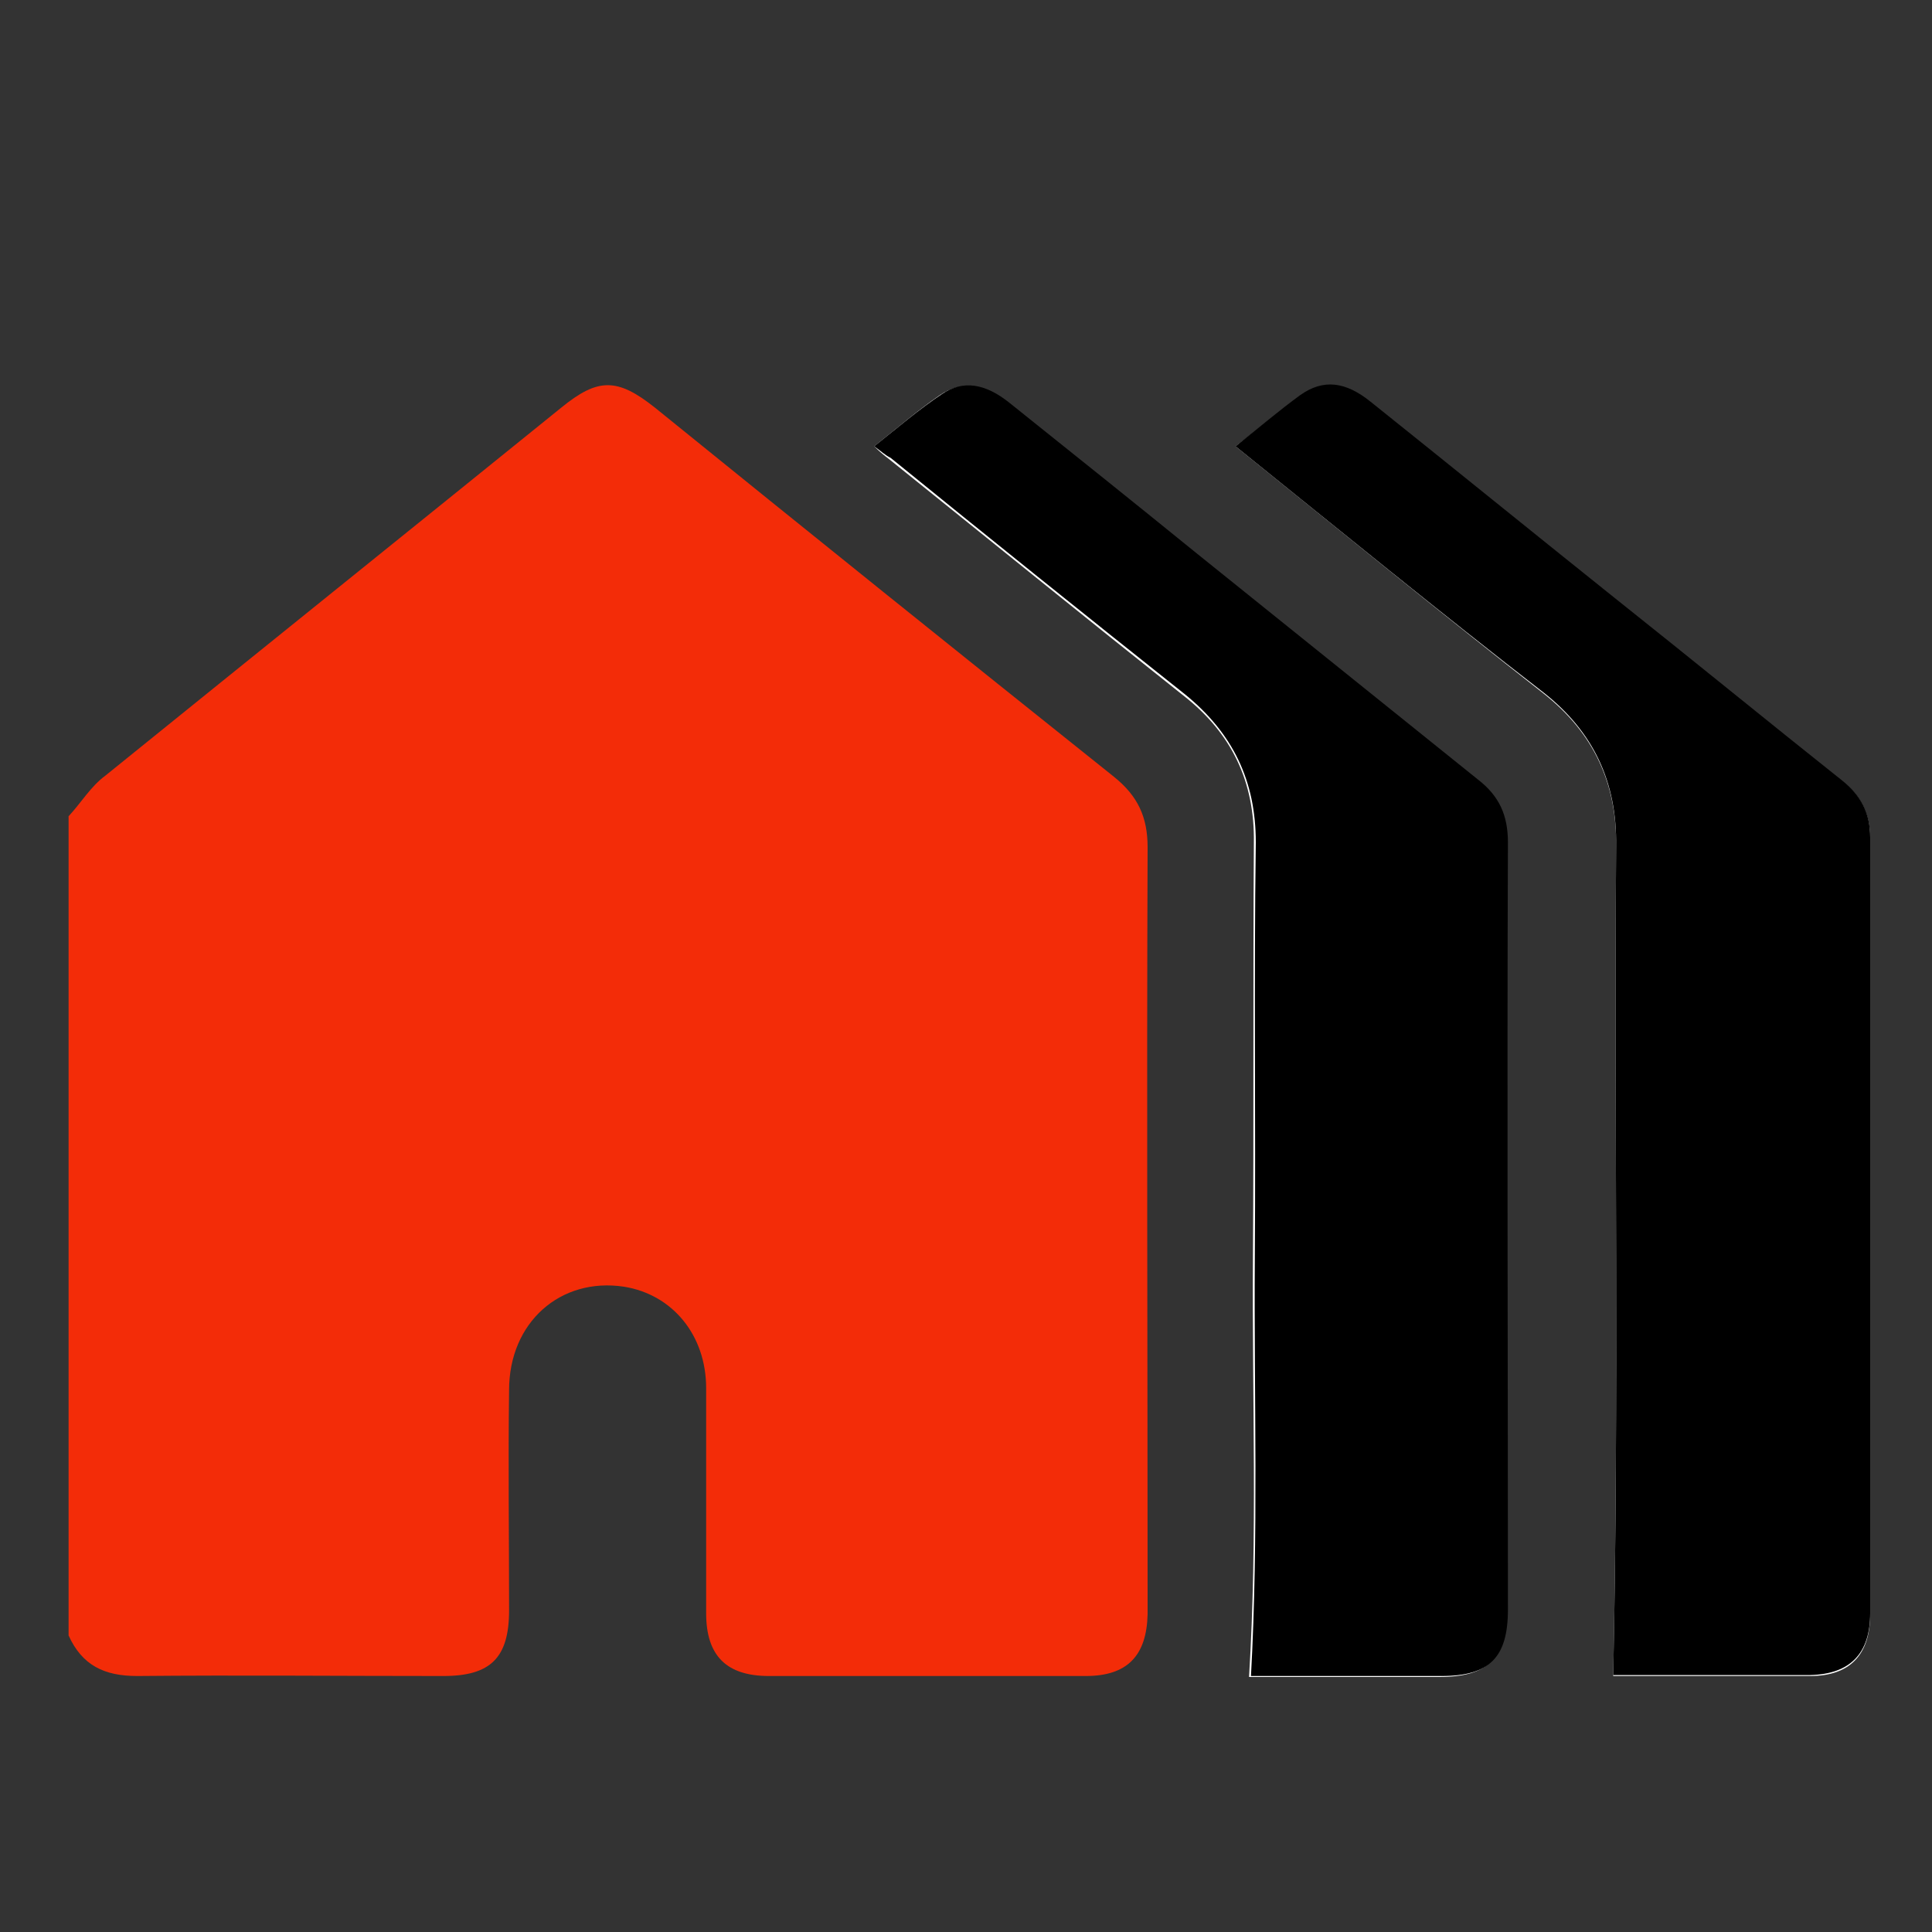
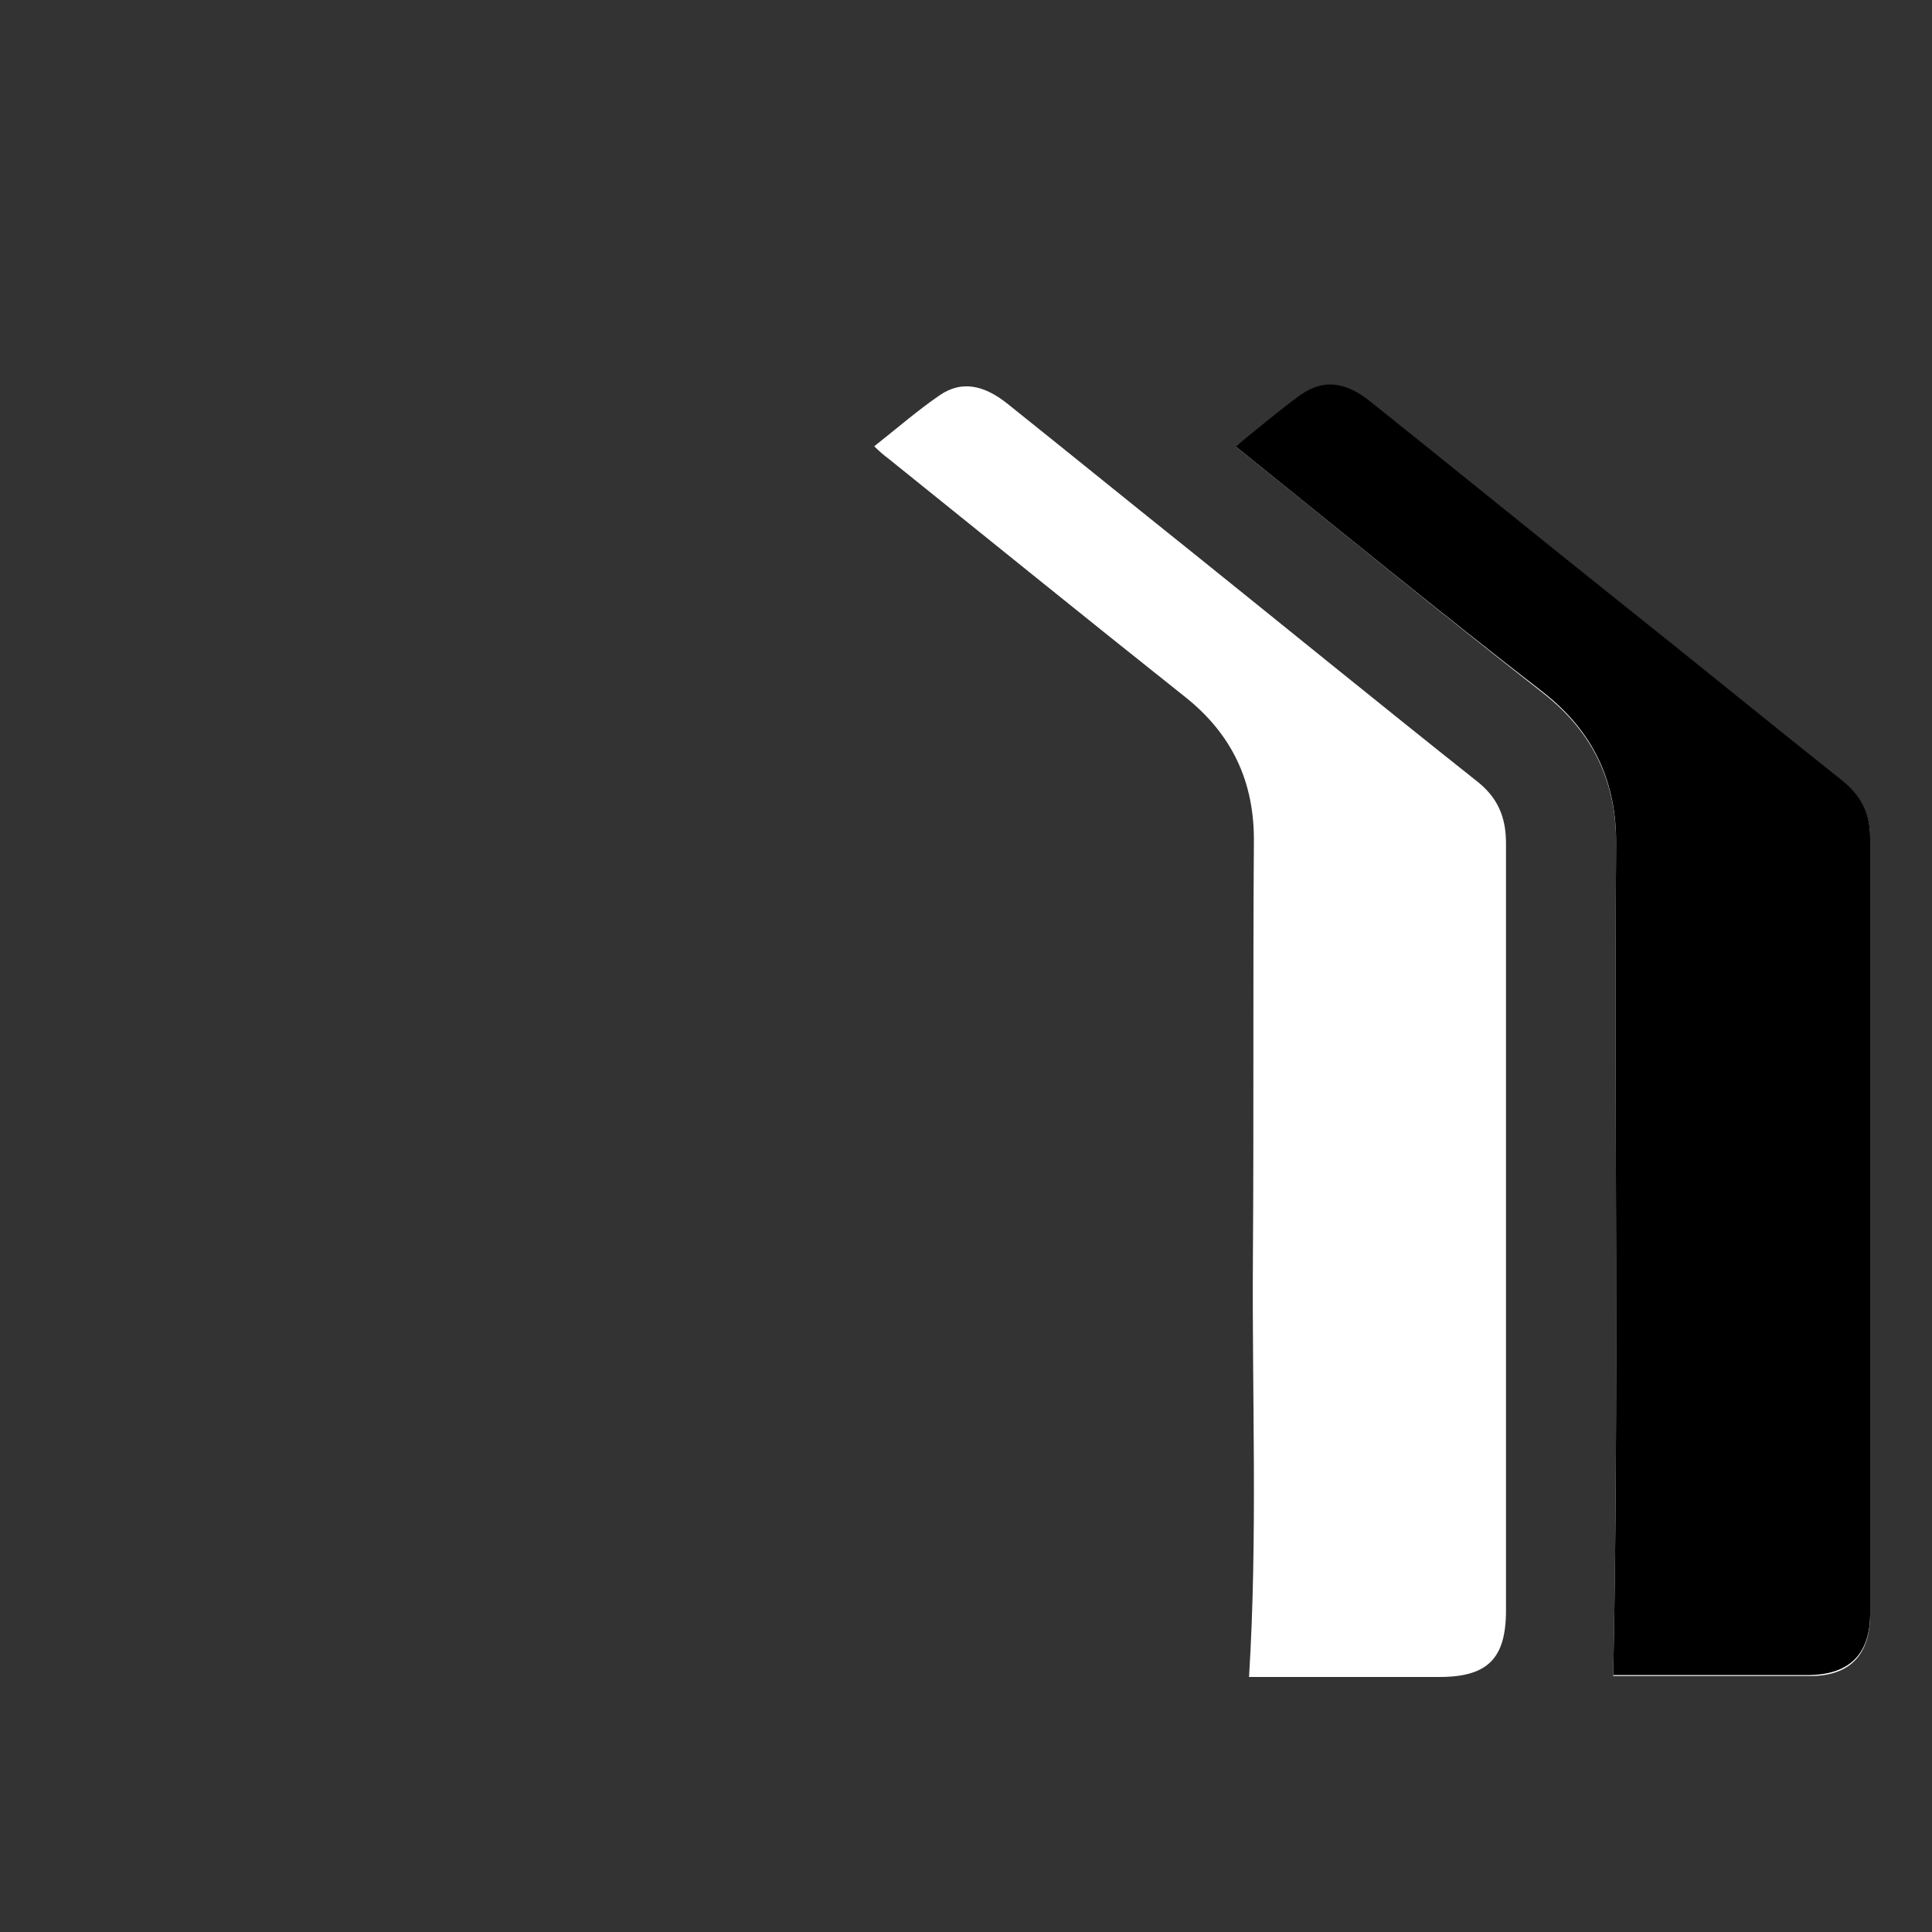
<svg xmlns="http://www.w3.org/2000/svg" version="1.1" id="Layer_1" x="0px" y="0px" viewBox="0 0 200 200" style="enable-background:new 0 0 200 200;" xml:space="preserve">
  <rect x="0" y="0" width="200" height="200" fill="#333333" stroke="none" />
  <style type="text/css">
	.st0{opacity:0;fill:#FFFFFF;}
	.st1{fill:#FFFFFF;}
	.st2{fill:#F32C08;}
</style>
  <rect class="st0" width="200" height="200" />
  <g>
    <path class="st1" d="M127.9,46.2c10.8,8.7,21.3,17.3,31.9,25.6c5.2,4.1,7.6,9.3,7.5,15.9c-0.2,28.5,0.3,57.1-0.3,85.8   c6.6,0,13.5,0,20.4,0c4.1,0,6.2-2.2,6.2-6.4c0-26.8,0-53.5,0-80.3c0-2.5-0.9-4.4-2.9-5.9c-7.8-6.2-15.5-12.5-23.3-18.7   c-8.5-6.8-17-13.7-25.5-20.5c-2.6-2.1-4.9-2.4-7.3-0.7C132.4,42.6,130.3,44.4,127.9,46.2z M90.5,46.2c0.6,0.6,1.1,1,1.5,1.3   c10.2,8.2,20.3,16.4,30.5,24.5c5,3.9,7.4,8.9,7.3,15.3c-0.1,14.3,0,28.7-0.1,43c-0.1,14.4,0.5,28.7-0.4,43.3c0.4,0,1.1,0,1.7,0   c6,0,12,0,18,0c5,0,6.9-1.9,6.9-6.9c0-26.5,0-52.9,0-79.4c0-2.8-0.9-4.8-3.1-6.5c-9.7-7.7-19.4-15.6-29.1-23.4   c-6.5-5.2-12.9-10.4-19.4-15.6c-2.5-2-4.8-2.4-7-0.9C95.1,42.4,92.9,44.3,90.5,46.2z" />
-     <path class="st2" d="M7.1,84.5c1.3-1.4,2.3-3.1,3.8-4.2c15.7-12.7,31.5-25.4,47.2-38.1c3.8-3.1,5.8-3.1,9.7,0   C83.6,55,99.4,67.7,115.3,80.4c2.5,2,3.5,4.2,3.5,7.3c-0.1,26.2,0,52.3,0,78.5c0,0.3,0,0.6,0,0.9c-0.1,4.3-2.1,6.4-6.4,6.4   c-4.2,0-8.4,0-12.6,0c-6.7,0-13.5,0-20.2,0c-4.4,0-6.5-2.1-6.5-6.5c0-7.8,0-15.5,0-23.3c0-5.5-3.5-9.7-8.5-10.5   c-6.6-1-11.9,3.7-11.9,10.7c-0.1,7.6,0,15.2,0,22.8c0,4.9-1.9,6.8-6.8,6.8c-10.6,0-21.1-0.1-31.7,0c-3.4,0-5.7-1.1-7.1-4.2   C7.1,141.1,7.1,112.8,7.1,84.5z" />
    <path d="M127.9,46.2c2.4-1.9,4.5-3.7,6.7-5.3c2.4-1.7,4.7-1.4,7.3,0.7c8.5,6.8,17,13.7,25.5,20.5c7.8,6.2,15.5,12.5,23.3,18.7   c2,1.6,2.9,3.4,2.9,5.9c0,26.8,0,53.5,0,80.3c0,4.2-2.1,6.3-6.2,6.4c-6.9,0-13.8,0-20.4,0c0.6-28.7,0.1-57.2,0.3-85.8   c0.1-6.6-2.3-11.8-7.5-15.9C149.2,63.5,138.7,54.9,127.9,46.2z" />
-     <path d="M90.5,46.2c2.4-1.9,4.6-3.8,7-5.4c2.2-1.5,4.5-1.1,7,0.9c6.5,5.2,13,10.4,19.4,15.6c9.7,7.8,19.4,15.6,29.1,23.4   c2.2,1.7,3.1,3.7,3.1,6.5c-0.1,26.5,0,52.9,0,79.4c0,5-1.9,6.9-6.9,6.9c-6,0-12,0-18,0c-0.7,0-1.3,0-1.7,0   c0.8-14.6,0.3-28.9,0.4-43.3c0.1-14.3-0.1-28.7,0.1-43c0-6.4-2.4-11.3-7.3-15.3c-10.2-8.1-20.4-16.3-30.5-24.5   C91.6,47.1,91.2,46.7,90.5,46.2z" />
  </g>
</svg>